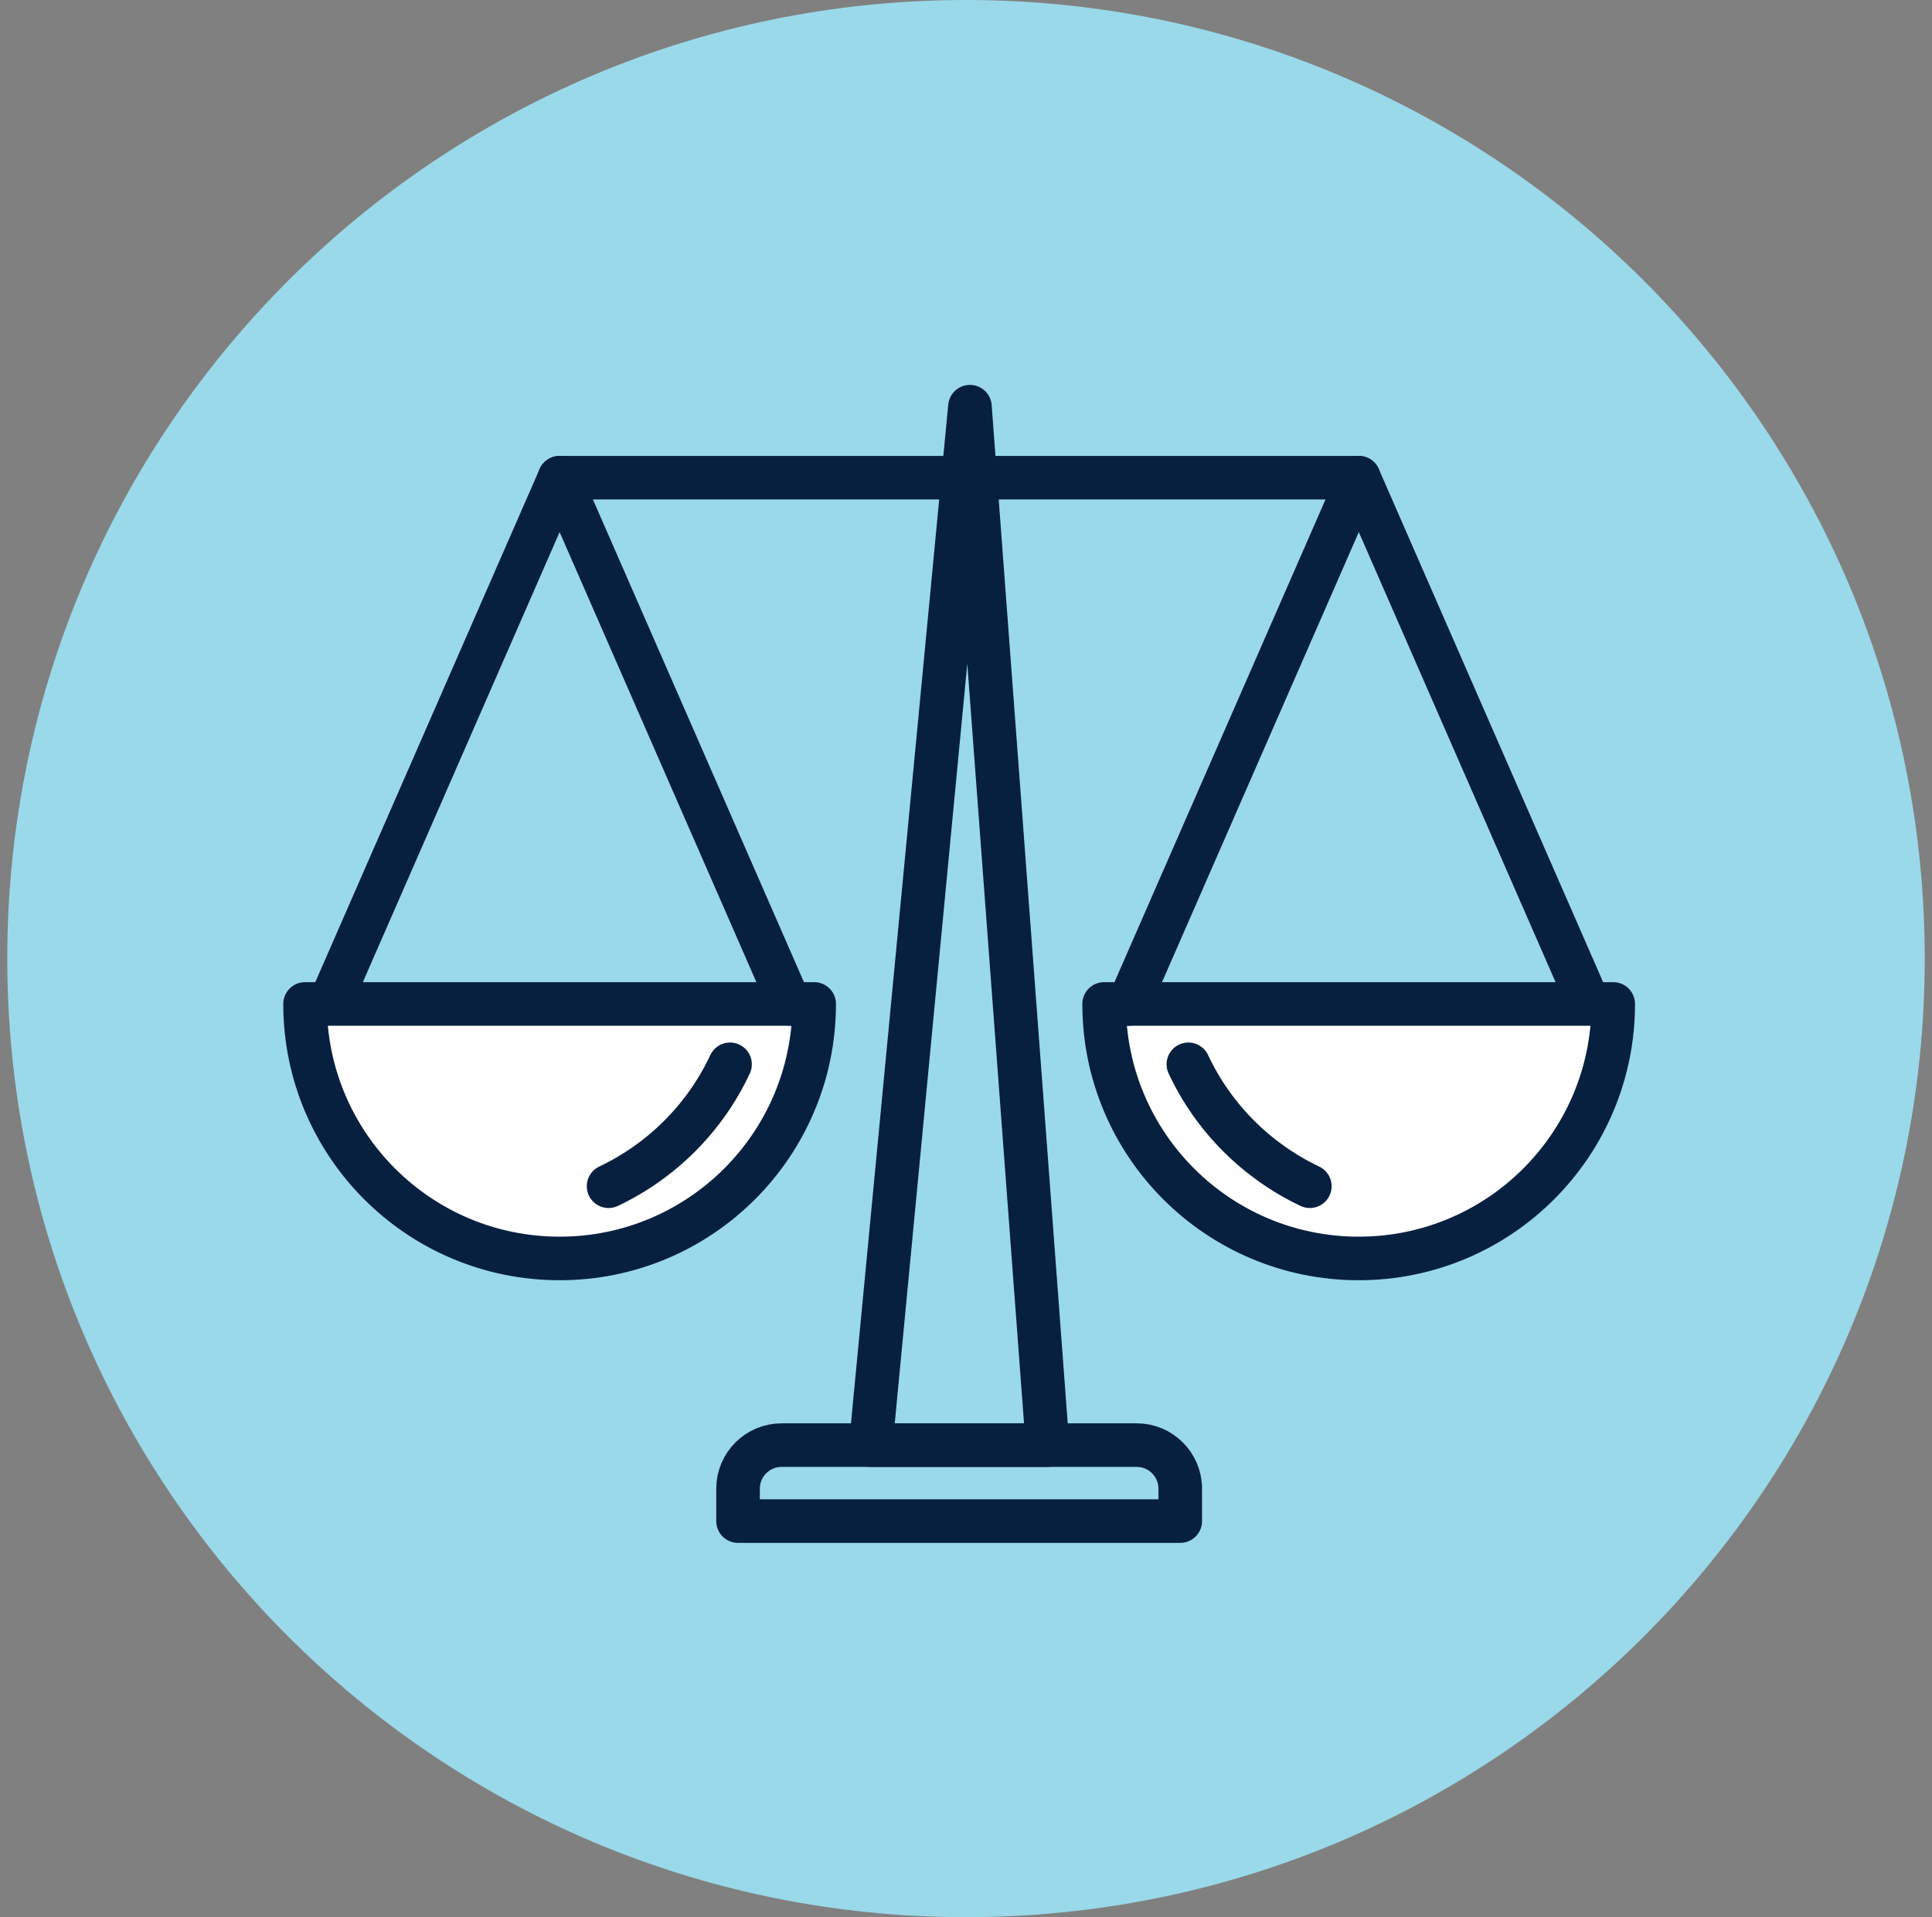
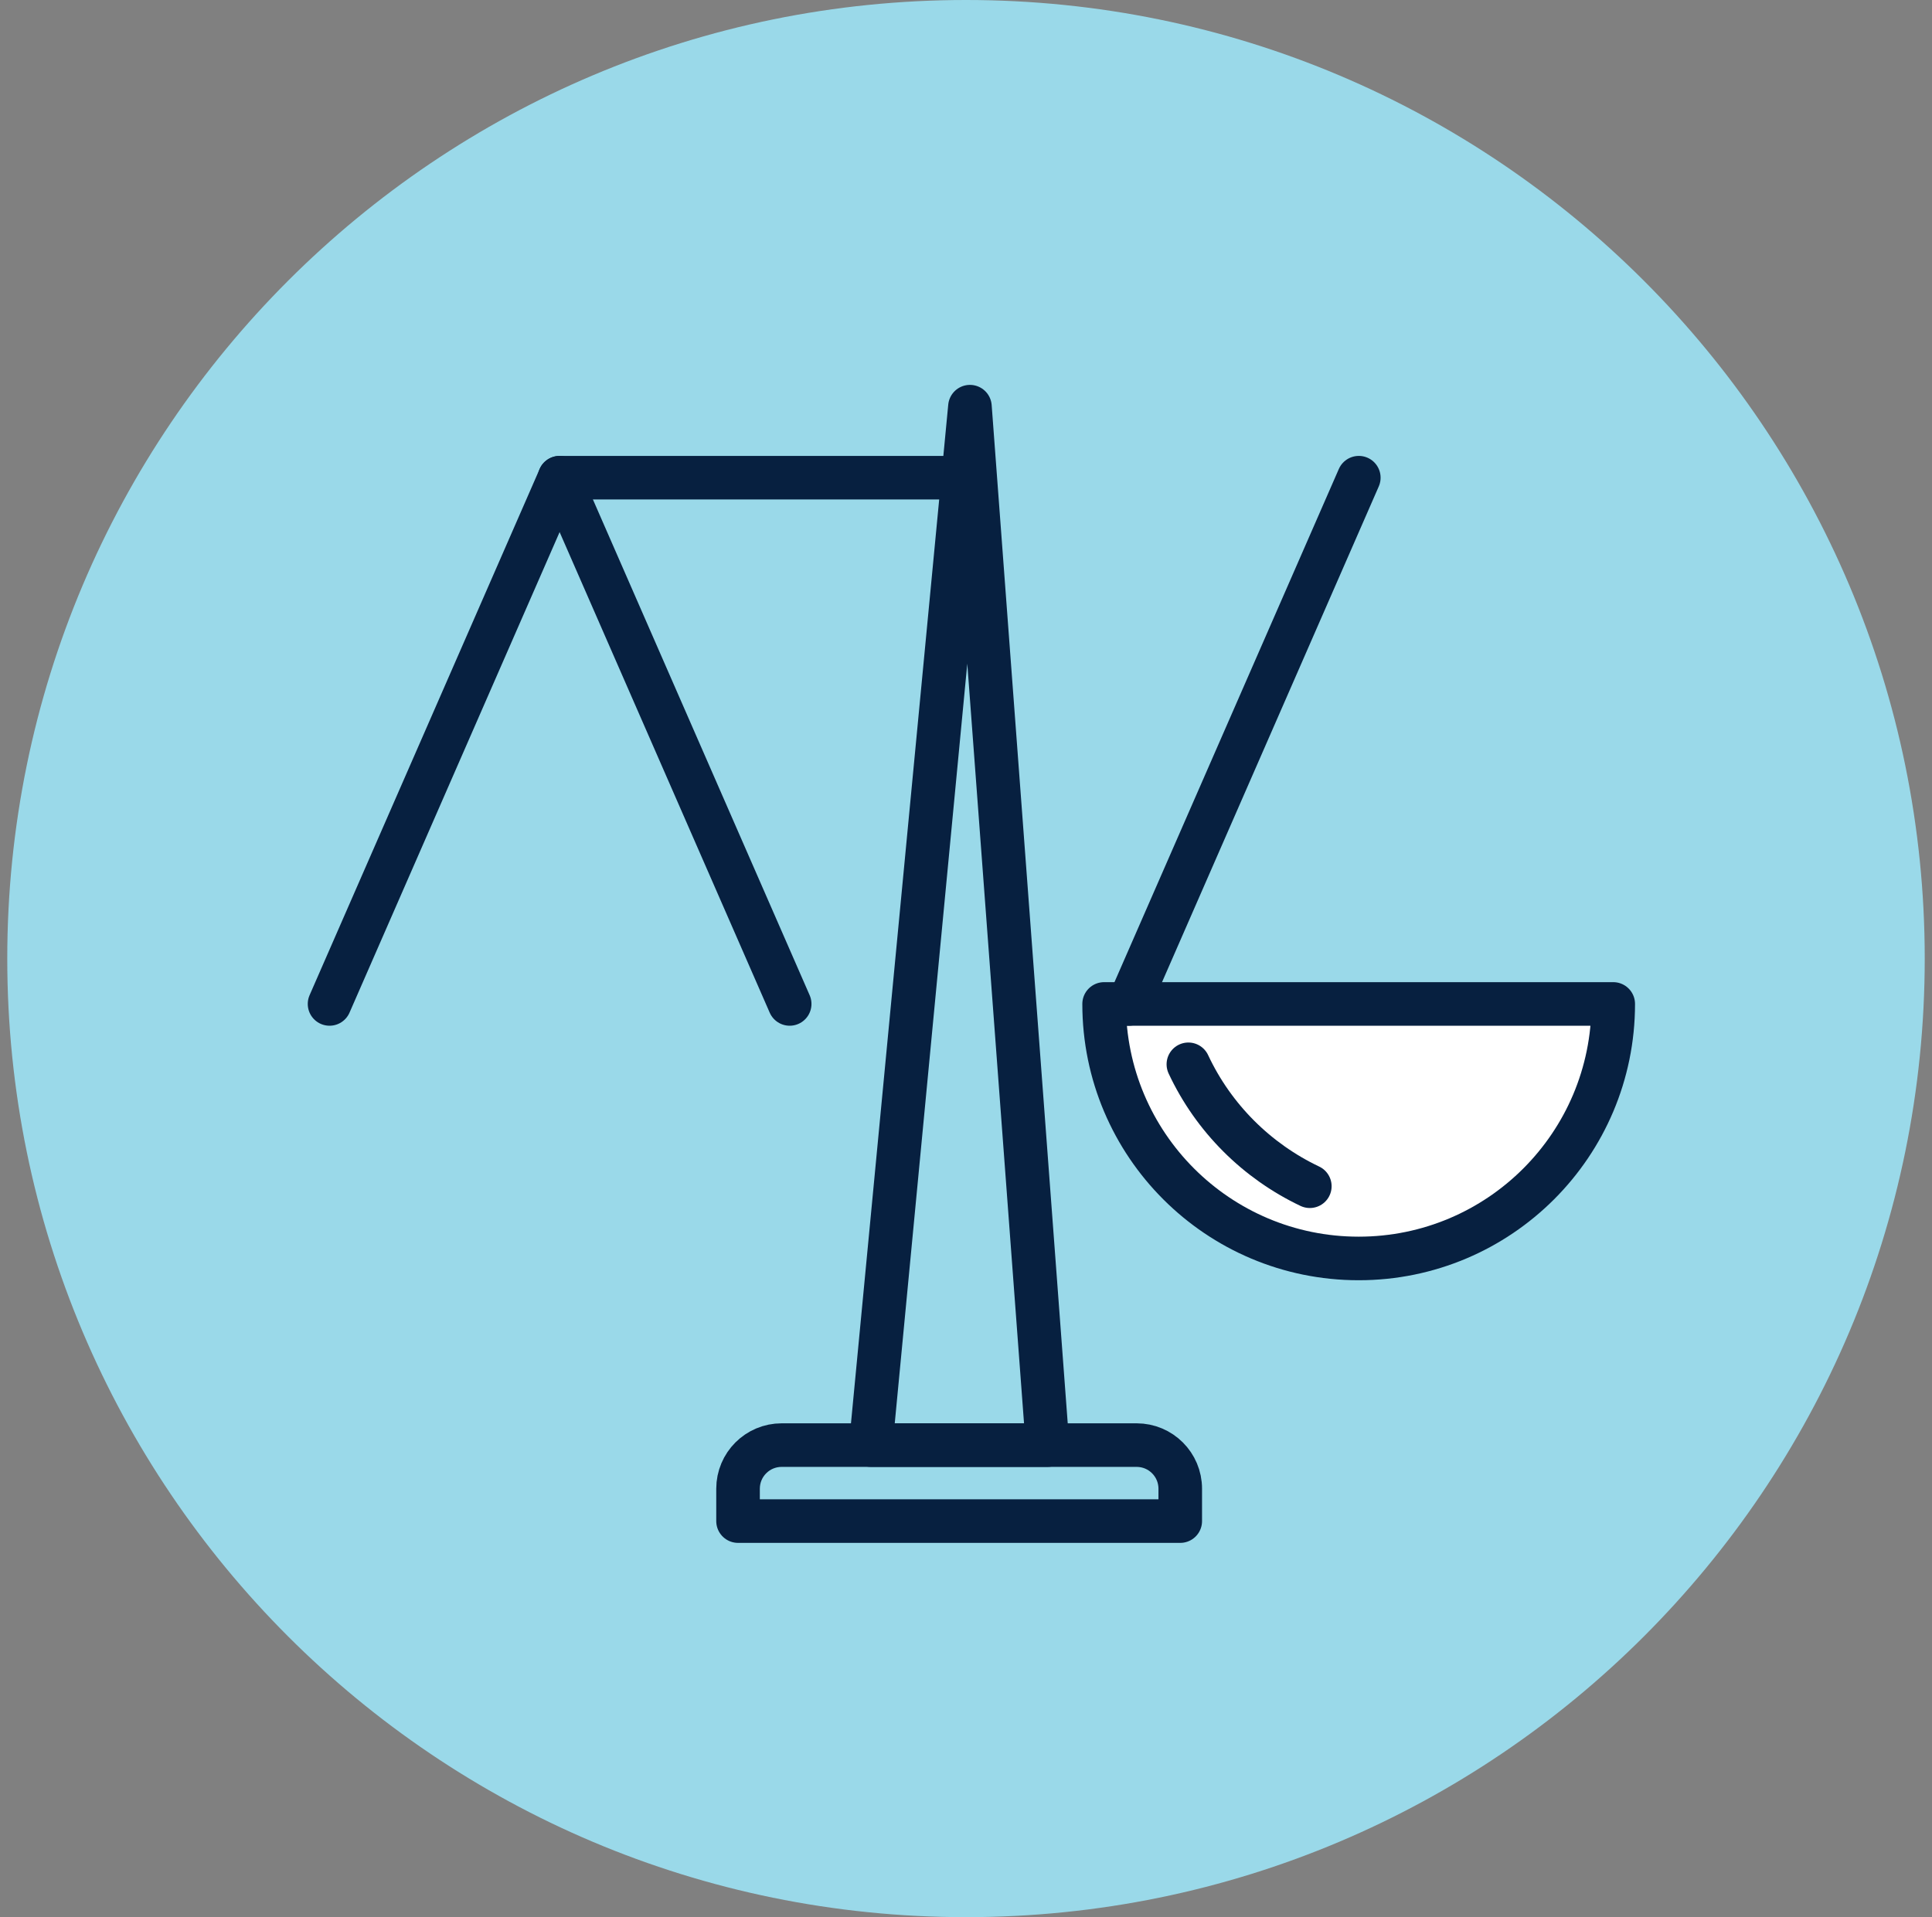
<svg xmlns="http://www.w3.org/2000/svg" width="133" height="132" viewBox="0 0 133 132" fill="none">
  <rect x="0" y="0" width="133" height="132" fill="#808080" stroke="none" />
  <g clip-path="url(#clip0_1418_1930)">
    <path d="M66.5 132C102.951 132 132.5 102.451 132.5 66C132.5 29.549 102.951 0 66.5 0C30.049 0 0.5 29.549 0.5 66C0.5 102.451 30.049 132 66.5 132Z" fill="#9AD9E9" />
  </g>
  <path d="M66.028 32.89H38.524L22.686 69.123" stroke="#072040" stroke-width="3" stroke-miterlimit="10" stroke-linecap="round" stroke-linejoin="round" />
-   <path d="M21 69.123C21 78.803 28.844 86.647 38.524 86.647C48.204 86.647 56.048 78.803 56.048 69.123H21Z" fill="white" stroke="#072040" stroke-width="3" stroke-miterlimit="10" stroke-linecap="round" stroke-linejoin="round" />
  <path d="M38.524 32.89L54.362 69.123" stroke="#072040" stroke-width="3" stroke-miterlimit="10" stroke-linecap="round" stroke-linejoin="round" />
-   <path d="M41.895 81.674C45.534 79.946 48.521 76.992 50.257 73.279" stroke="#072040" stroke-width="3" stroke-miterlimit="10" stroke-linecap="round" stroke-linejoin="round" />
-   <path d="M66.028 32.89H93.541L109.379 69.123" stroke="#072040" stroke-width="3" stroke-miterlimit="10" stroke-linecap="round" stroke-linejoin="round" />
  <path d="M111.056 69.123C111.056 78.803 103.212 86.647 93.532 86.647C83.852 86.647 76.008 78.803 76.008 69.123H111.056Z" fill="white" stroke="#072040" stroke-width="3" stroke-miterlimit="10" stroke-linecap="round" stroke-linejoin="round" />
  <path d="M93.541 32.89L77.702 69.123" stroke="#072040" stroke-width="3" stroke-miterlimit="10" stroke-linecap="round" stroke-linejoin="round" />
  <path d="M90.169 81.674C86.531 79.946 83.544 76.992 81.808 73.279" stroke="#072040" stroke-width="3" stroke-miterlimit="10" stroke-linecap="round" stroke-linejoin="round" />
  <path d="M59.945 99.498H72.111L66.771 28L59.945 99.498Z" stroke="#072040" stroke-width="3" stroke-miterlimit="10" stroke-linecap="round" stroke-linejoin="round" />
  <path d="M78.245 99.498H53.811C52.151 99.498 50.807 100.841 50.807 102.502V104.73H81.249V102.502C81.249 100.841 79.905 99.498 78.245 99.498Z" stroke="#072040" stroke-width="3" stroke-miterlimit="10" stroke-linecap="round" stroke-linejoin="round" />
  <defs>
    <clipPath id="clip0_1418_1930">
      <rect width="132" height="132" fill="white" transform="translate(0.5)" />
    </clipPath>
  </defs>
</svg>